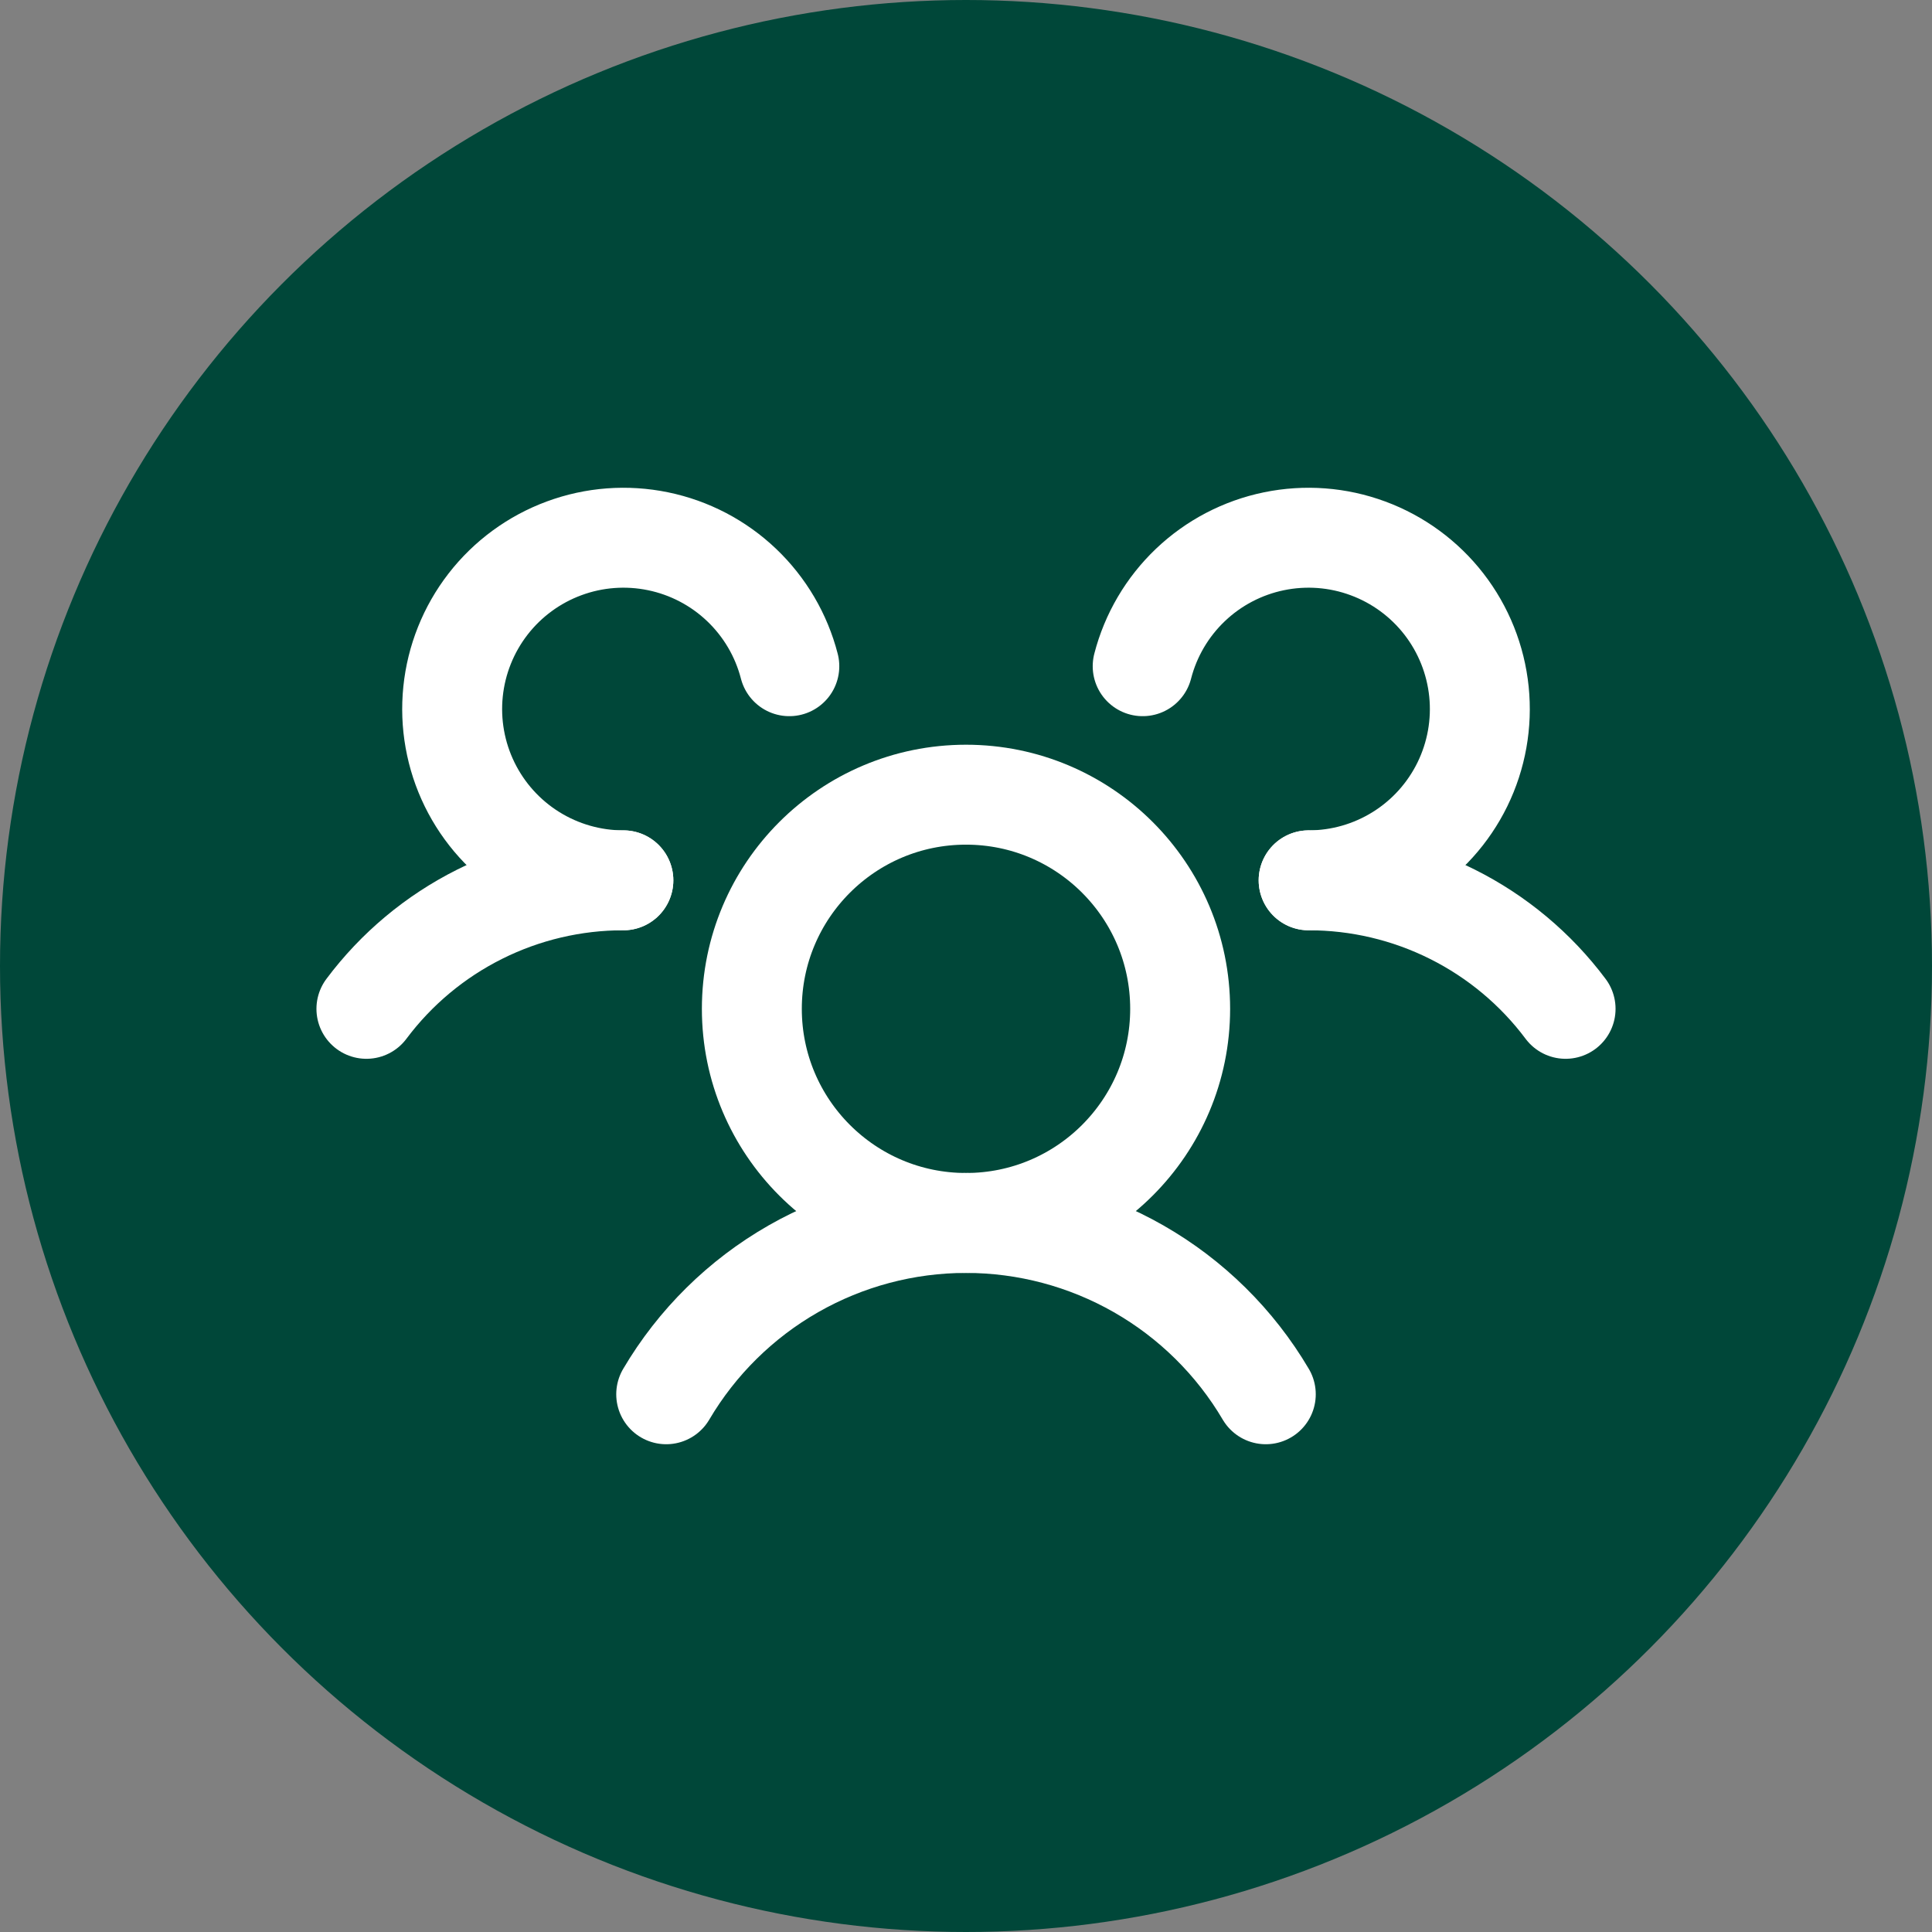
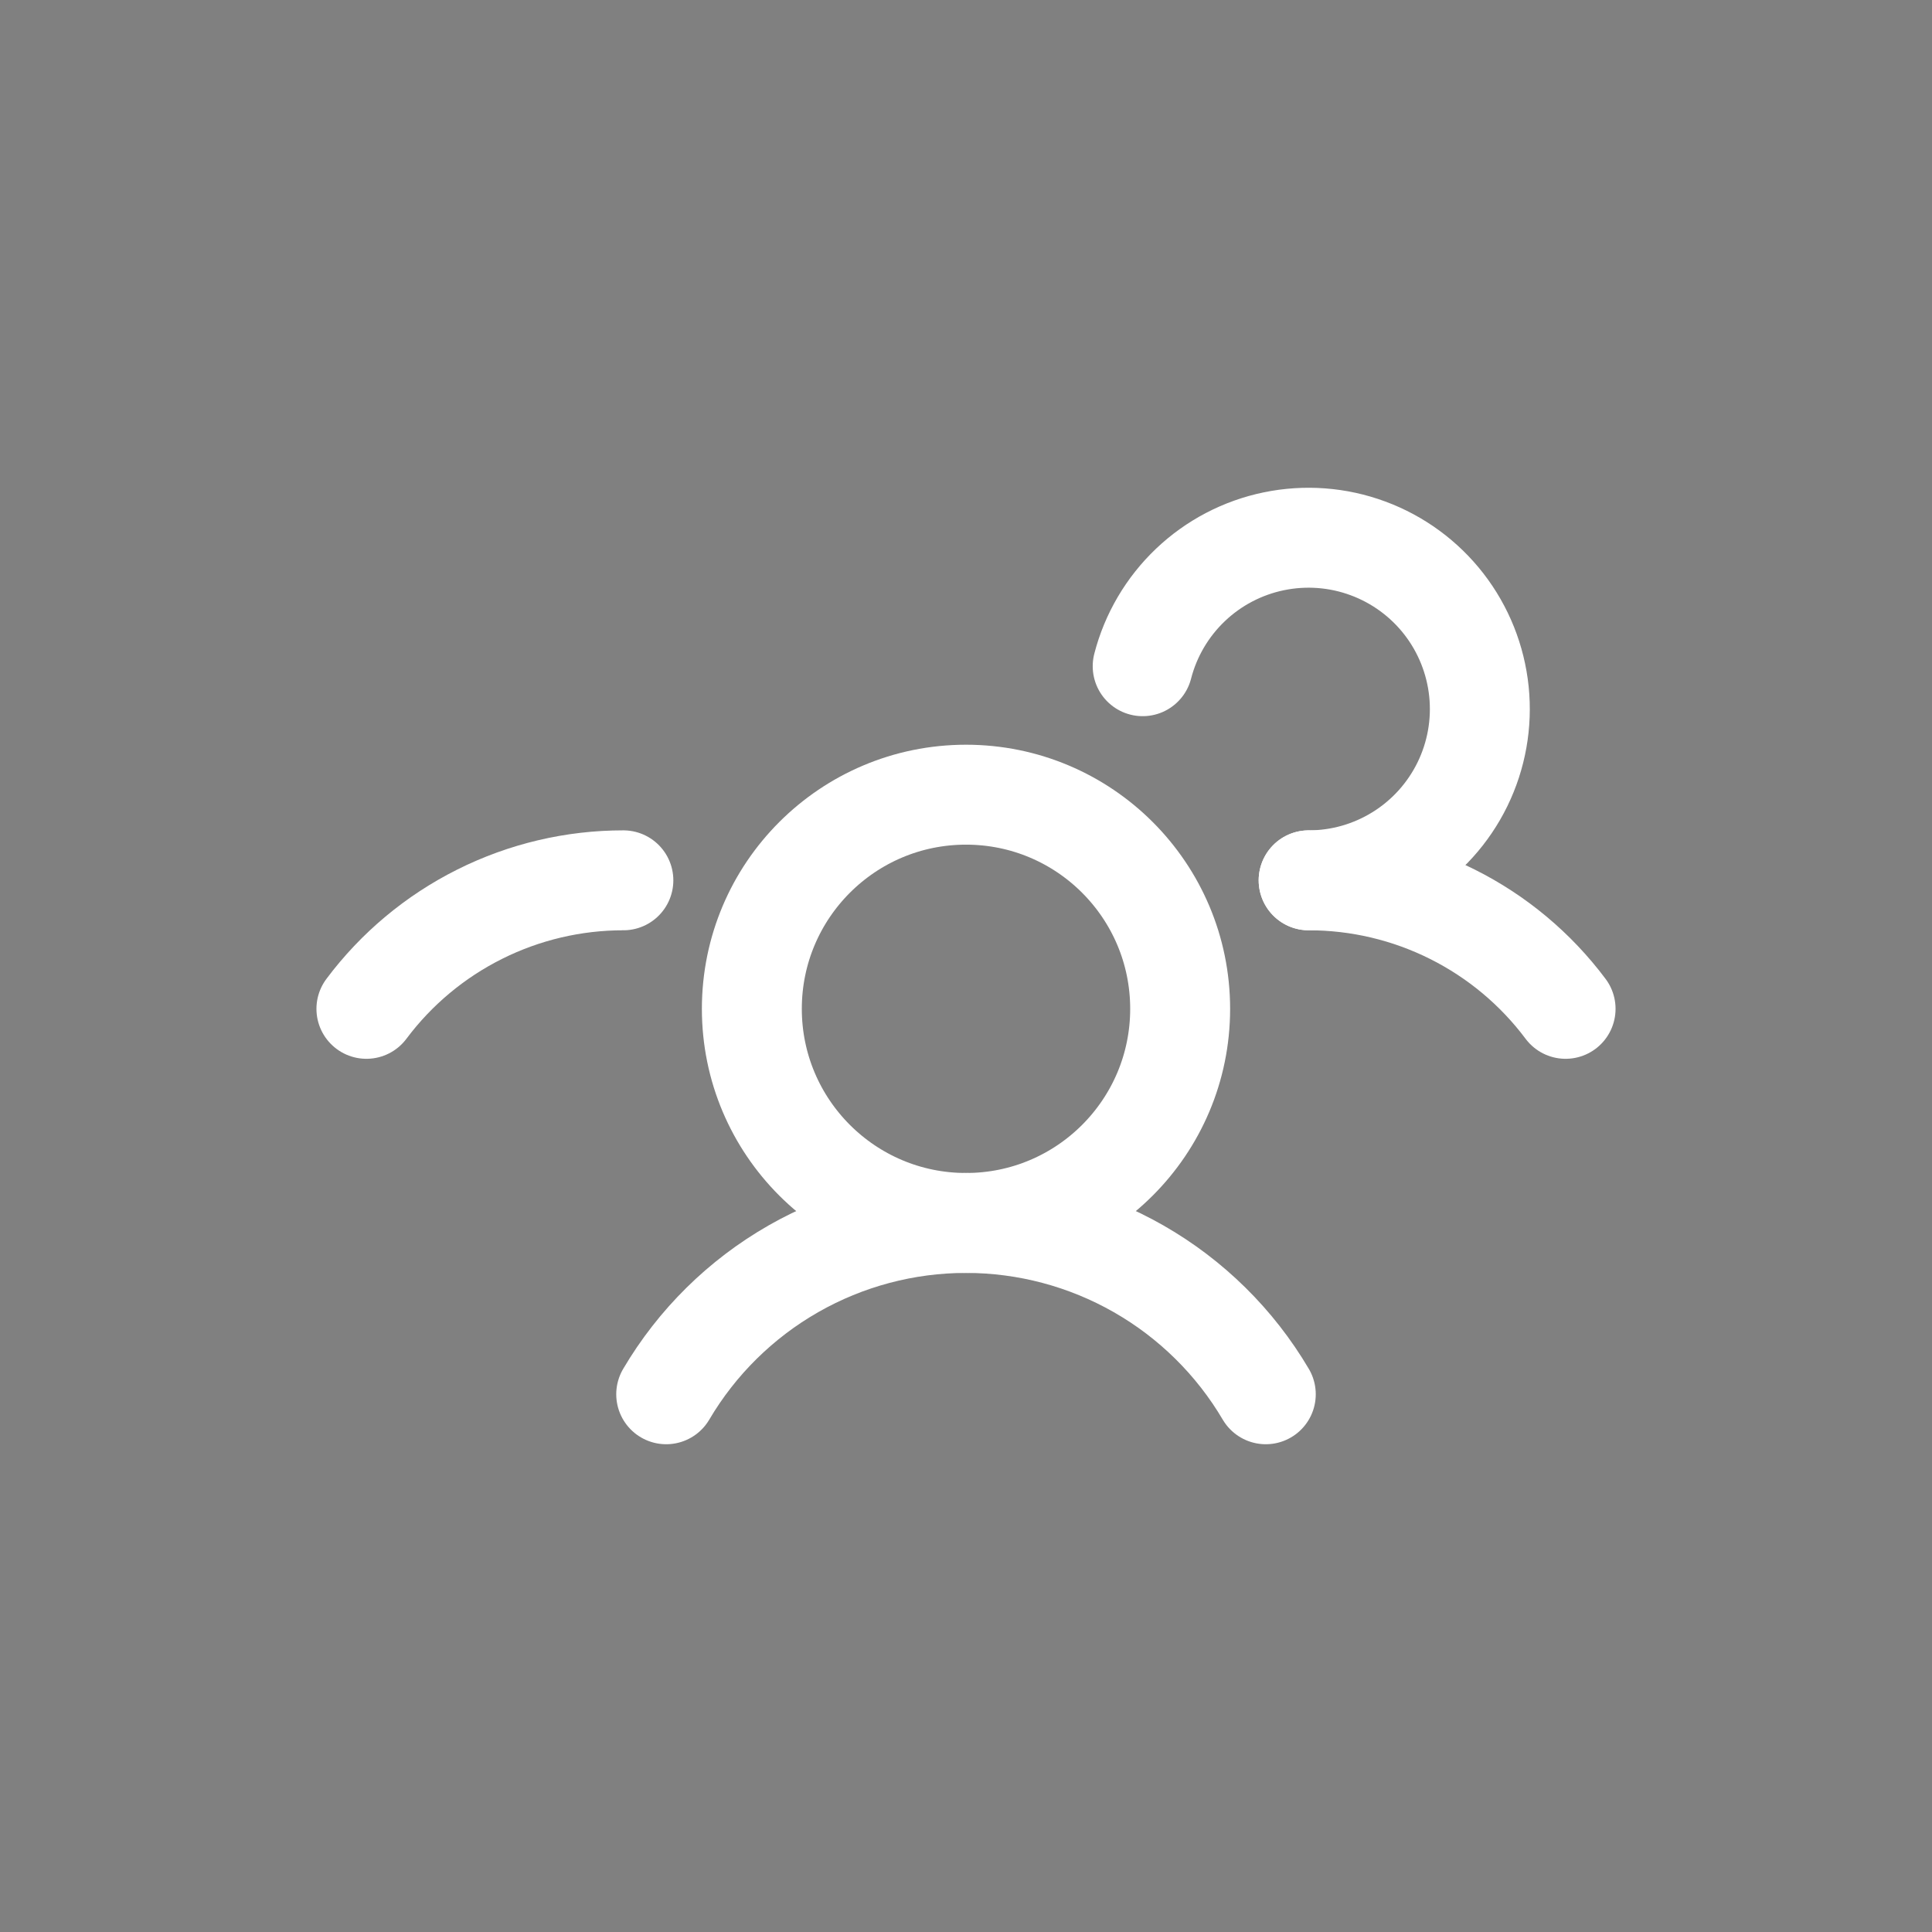
<svg xmlns="http://www.w3.org/2000/svg" width="58" height="58" viewBox="0 0 58 58" fill="none">
  <rect x="0" y="0" width="58" height="58" fill="#808080" stroke="none" />
-   <circle cx="29" cy="29" r="29" fill="#004739" />
  <path d="M39.286 26.428C40.783 26.427 42.26 26.775 43.599 27.445C44.938 28.114 46.103 29.087 47 30.286" stroke="white" stroke-width="3" stroke-linecap="round" stroke-linejoin="round" />
  <path d="M11 30.286C11.897 29.087 13.062 28.114 14.401 27.445C15.74 26.775 17.217 26.427 18.714 26.428" stroke="white" stroke-width="3" stroke-linecap="round" stroke-linejoin="round" />
  <path d="M29 36.714C32.55 36.714 35.429 33.836 35.429 30.286C35.429 26.735 32.55 23.857 29 23.857C25.45 23.857 22.571 26.735 22.571 30.286C22.571 33.836 25.45 36.714 29 36.714Z" stroke="white" stroke-width="3" stroke-linecap="round" stroke-linejoin="round" />
  <path d="M20 41.857C20.923 40.291 22.239 38.993 23.817 38.091C25.396 37.189 27.182 36.714 29 36.714C30.818 36.714 32.604 37.189 34.183 38.091C35.761 38.993 37.077 40.291 38 41.857" stroke="white" stroke-width="3" stroke-linecap="round" stroke-linejoin="round" />
  <path d="M34.304 20C34.544 19.069 35.041 18.224 35.737 17.561C36.434 16.897 37.303 16.443 38.245 16.249C39.187 16.055 40.164 16.128 41.066 16.462C41.968 16.795 42.759 17.375 43.348 18.135C43.937 18.895 44.301 19.806 44.399 20.762C44.497 21.719 44.325 22.684 43.902 23.548C43.479 24.412 42.822 25.14 42.006 25.649C41.19 26.158 40.248 26.428 39.286 26.428" stroke="white" stroke-width="3" stroke-linecap="round" stroke-linejoin="round" />
-   <path d="M18.714 26.428C17.753 26.428 16.81 26.158 15.994 25.649C15.178 25.14 14.521 24.412 14.098 23.548C13.675 22.684 13.503 21.719 13.601 20.762C13.699 19.806 14.063 18.895 14.652 18.135C15.241 17.375 16.032 16.795 16.934 16.462C17.836 16.128 18.813 16.055 19.755 16.249C20.697 16.443 21.566 16.897 22.263 17.561C22.959 18.224 23.456 19.069 23.696 20" stroke="white" stroke-width="3" stroke-linecap="round" stroke-linejoin="round" />
</svg>